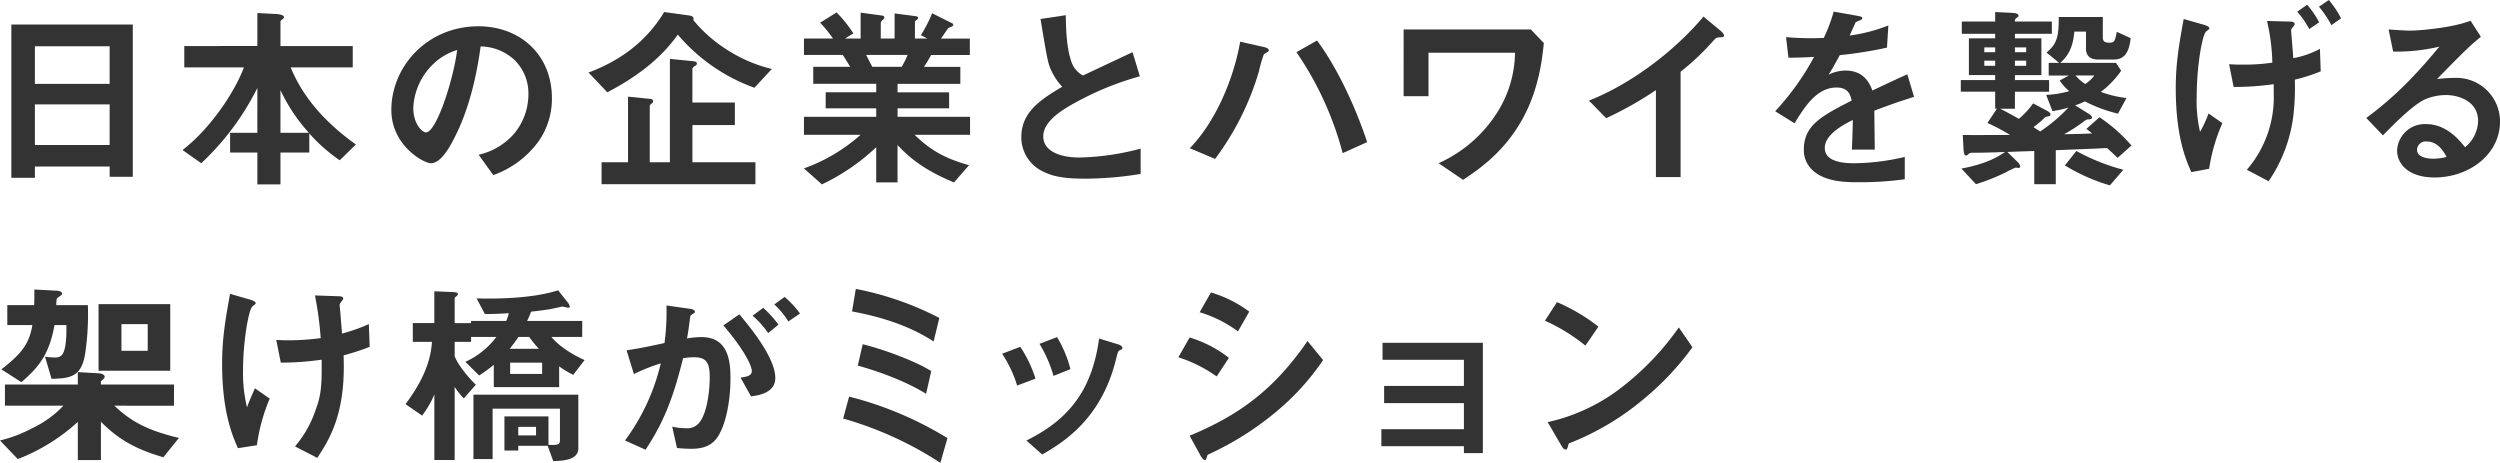
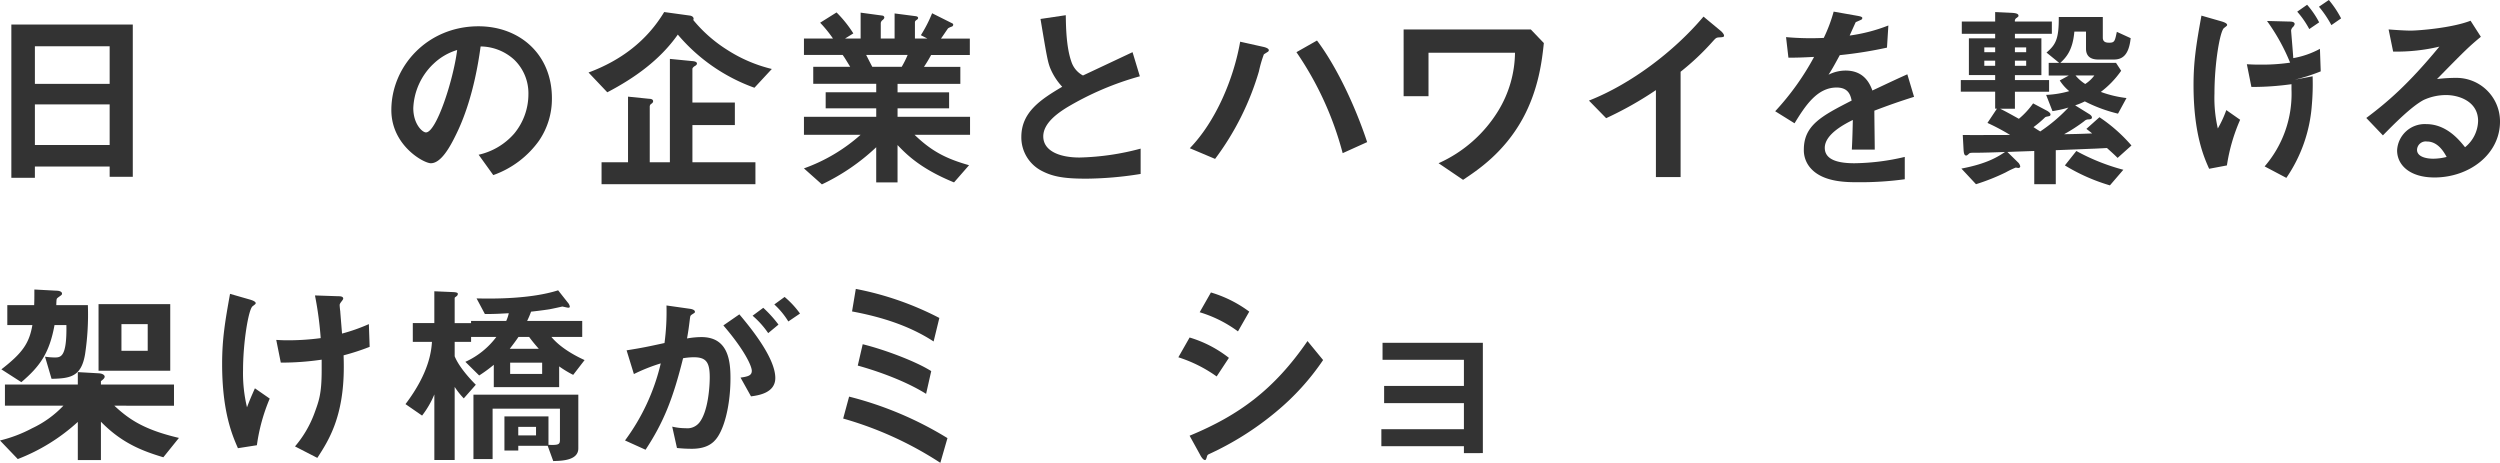
<svg xmlns="http://www.w3.org/2000/svg" id="グループ_2731" data-name="グループ 2731" width="632" height="117" viewBox="0 0 632 117">
  <defs>
    <clipPath id="clip-path">
      <rect id="長方形_232" data-name="長方形 232" width="632" height="117" fill="none" />
    </clipPath>
  </defs>
  <path id="パス_1003" data-name="パス 1003" d="M27.721,44.7V42.1H8.819v2.851H2.869V6.2h30.7V44.7Zm0-33H8.82v9.5h18.9Zm0,14.7H8.82v10.25h18.9Z" fill="#333" />
  <g id="グループ_2730" data-name="グループ 2730" transform="translate(0 0)">
    <g id="グループ_2729" data-name="グループ 2729" clip-path="url(#clip-path)">
-       <path id="パス_1004" data-name="パス 1004" d="M85.95,40.52a41.7,41.7,0,0,1-7.688-6.794v4.846h-7.29v8.044H65.131V38.572H58.242v-5h6.889V22.235A66.981,66.981,0,0,1,50.952,41.269l-4.743-3.347c6.641-5.046,12.98-14.138,15.527-20.882H46.657v-5.4H65.131V3.3l4.893.25c.649.05,1.847.25,1.847.8,0,.2-.15.35-.449.55-.3.25-.449.4-.449.6v6.146H89.245v5.4H73.568c3.246,8.043,9.387,14.437,16.477,19.484ZM70.972,22.785V33.576h7.19a43.279,43.279,0,0,1-7.19-10.791" transform="translate(-0.071 -0.003)" fill="#333" />
      <path id="パス_1005" data-name="パス 1005" d="M136.484,35.478a24.106,24.106,0,0,1-11.632,8.792l-3.7-5.146a16.8,16.8,0,0,0,8.987-5.344,15.64,15.64,0,0,0,3.595-9.942,11.782,11.782,0,0,0-3.595-8.742,12.773,12.773,0,0,0-8.488-3.348c-1.6,11.89-4.543,18.884-6.191,22.232-1.5,3.1-3.794,7.294-6.391,7.294-1.8,0-9.986-4.5-9.986-13.438,0-11.091,9.138-21.184,22.018-21.184,10.385,0,18.573,7.045,18.573,18.186a18.68,18.68,0,0,1-3.2,10.642M109.623,16.243a16.367,16.367,0,0,0-4.992,11.092c0,4.045,2.3,6.145,3.2,6.145,2.6,0,6.89-13.039,7.889-20.833a14.733,14.733,0,0,0-6.092,3.6" transform="translate(-0.151 -0.006)" fill="#333" />
      <path id="パス_1006" data-name="パス 1006" d="M190.948,22.186a45.437,45.437,0,0,1-19.372-13.44c-4.493,6.4-10.933,10.991-17.824,14.588l-4.743-5c8.187-3.047,14.728-7.993,19.123-15.287l6.539.9c.549.1.9.4.9.8a.529.529,0,0,1-.1.3,35.644,35.644,0,0,0,8.488,7.493,36.737,36.737,0,0,0,11.385,4.9ZM152.3,46.565V41.019h6.691V24.434l5.393.549c.348,0,.948.1.948.6,0,.15,0,.3-.349.6a.87.87,0,0,0-.5.7V41.019h5.092V14.891l5.592.55c.7.049,1.248.2,1.248.649,0,.3-.4.55-.6.649-.15.1-.549.4-.549.7v8.493H186v5.695H175.271v9.392H191.2v5.546Z" transform="translate(-0.227 -0.003)" fill="#333" />
      <path id="パス_1007" data-name="パス 1007" d="M231.508,34.076c4.442,4.3,8.188,6.1,13.78,7.693l-3.8,4.347c-8.437-3.447-11.982-7.045-14.279-9.442v9.442h-5.392V37.224a53.134,53.134,0,0,1-13.73,9.392l-4.543-4.046a43.45,43.45,0,0,0,14.329-8.493H203.549V29.53h18.273V27.381H209.041V23.334h12.781V21.187H205.9v-4.3h9.337c-1.249-2.048-1.4-2.3-1.9-3h-9.786V9.746h7.339a31.422,31.422,0,0,0-3.245-4l4.144-2.6a29.784,29.784,0,0,1,4.244,5.3l-2.1,1.3h3.945V3.2l5.541.75a.527.527,0,0,1,.451.449c0,.3-.25.5-.4.649a1.075,1.075,0,0,0-.5.8v3.9h3.495V3.4l5.393.7c.25.05.548.151.548.45,0,.2-.149.35-.4.5-.15.1-.4.3-.4.55V9.746h3.145L233.106,8.9a34.562,34.562,0,0,0,2.845-5.546l4.993,2.5a.485.485,0,0,1,.35.4.615.615,0,0,1-.3.45,4.441,4.441,0,0,0-1,.449c-.1.1-1.5,2.2-1.8,2.6h7.29v4.146H235.7c-.648,1.2-1.147,2-1.8,3h9.186v4.3H227.214v2.147h13.031v4.047H227.214V29.53h18.324v4.546ZM219.275,13.892c.649,1.249.7,1.4,1.549,3h7.44a23.949,23.949,0,0,0,1.5-3Z" transform="translate(-0.311 -0.003)" fill="#333" />
      <path id="パス_1008" data-name="パス 1008" d="M274.665,45.167c-5.892,0-8.487-.7-10.983-2a9.519,9.519,0,0,1-5.093-8.543c0-6.244,4.844-9.442,10.335-12.689a15.715,15.715,0,0,1-2.945-4.5c-.7-1.648-.95-3.1-2.546-12.639l6.39-.95c.049,2.8.1,8.094,1.447,11.84a6.086,6.086,0,0,0,2.9,3.4c5.741-2.7,6.39-3,12.532-5.895l1.846,6.1a75.067,75.067,0,0,0-18.472,7.893c-2.247,1.4-5.943,3.946-5.943,7.295,0,3.6,3.946,5.344,9.188,5.344a64.683,64.683,0,0,0,15.428-2.248v6.4a89.528,89.528,0,0,1-14.08,1.2" transform="translate(-0.395 -0.003)" fill="#333" />
      <path id="パス_1009" data-name="パス 1009" d="M320.915,13.148c-.1.05-.8.5-.95.6a30.333,30.333,0,0,0-1.248,4.3,69.5,69.5,0,0,1-11.083,22.131l-6.39-2.7c6.54-6.745,11.082-17.485,12.731-26.928l6.042,1.349c.15.05,1.2.3,1.2.8,0,.2-.1.3-.3.45m18.971,25.579A81.944,81.944,0,0,0,328.2,13.2l5.192-2.947c4.594,6.046,9.486,15.987,12.682,25.679Z" transform="translate(-0.46 -0.009)" fill="#333" />
      <path id="パス_1010" data-name="パス 1010" d="M385.434,30.083C380.691,38.676,374,43.072,370.406,45.469l-6.192-4.2a33.95,33.95,0,0,0,15.079-13.239,28.831,28.831,0,0,0,4.243-14.687H361.669v10.99h-6.291V7.452h32.153l3.295,3.447c-.449,4.2-1.248,11.64-5.392,19.184" transform="translate(-0.542 -0.007)" fill="#333" />
      <path id="パス_1011" data-name="パス 1011" d="M435.256,9.447c-.75.05-.85.149-1.548.9a63.879,63.879,0,0,1-8.238,7.793V44.768h-6.241V22.786a89.537,89.537,0,0,1-12.58,7.094L402.3,25.434c10.435-4.1,21.419-12.29,28.958-21.232l4.344,3.6c.2.15.849.8.849,1.2,0,.349-.2.4-1.2.45" transform="translate(-0.614 -0.004)" fill="#333" />
      <path id="パス_1012" data-name="パス 1012" d="M474.522,27.98c0,1.948.1,8.143.1,9.842h-5.792c.15-2.847.2-5.3.25-7.493-1.9.949-7.089,3.546-7.089,7.043,0,3.248,3.844,3.9,7.489,3.9a57.688,57.688,0,0,0,12.732-1.6v5.646a82.59,82.59,0,0,1-11.883.749c-2.8,0-8.587,0-11.732-3.348a6.83,6.83,0,0,1-1.9-4.9c0-6.2,4.594-8.543,12.084-12.39-.3-1.5-.9-3.3-3.8-3.3-4.893,0-7.888,4.547-10.634,9.043l-4.893-3.047a66.366,66.366,0,0,0,9.835-13.739c-2.846.151-4.392.2-6.49.2l-.6-5.2a70.189,70.189,0,0,0,9.536.2,38.707,38.707,0,0,0,2.5-6.645l6.24,1.1c.151.05,1,.15,1,.5,0,.3-.2.45-.5.55-.1.049-1.1.5-1.148.5-.049.049-1.3,2.847-1.548,3.4a42.128,42.128,0,0,0,9.786-2.548l-.35,5.6a104.766,104.766,0,0,1-11.932,1.9c-1.6,2.947-2,3.648-2.847,4.946a9.676,9.676,0,0,1,4.294-1.048c3.445,0,5.642,1.748,6.791,5.045,5.841-2.748,6.49-3.046,8.837-4.1l1.7,5.695c-3.945,1.249-6.342,2.1-10.036,3.5" transform="translate(-0.686 -0.003)" fill="#333" />
      <path id="パス_1013" data-name="パス 1013" d="M536.089,39.921c-.848-.85-1.8-1.7-2.695-2.5-1.7.1-1.948.1-2.8.149-1.447.05-8.537.351-10.135.4v8.593h-5.442V38.173c-4.145.149-4.594.149-6.79.25l2.6,2.547a1.923,1.923,0,0,1,.649,1.1c0,.3-.35.4-.45.4s-.6-.1-.7-.1a22.114,22.114,0,0,0-2.5,1.2,52.744,52.744,0,0,1-7.539,3L496.6,42.619c6.64-1.249,9.386-3.1,11.033-4.2-2.2.1-5.891.2-7.639.2-1.147,0-1.248,0-1.6.35-.3.25-.4.35-.6.35-.5,0-.6-.7-.65-1.549l-.2-3.647c2.646.05,7.039,0,11.982,0a54.245,54.245,0,0,0-5.741-3.047l2.4-3.6h-.451v-4.3h-8.686V20.237h8.686V18.988h-6.64V9.7h6.64V8.546H496.7V5.45h8.436v-2.4l4.294.2c.65.05,1.6.15,1.6.7,0,.25-.049.25-.5.6a.839.839,0,0,0-.4.9h9.337v3.1h-9.337V9.7h6.691v9.292h-6.691v1.249h8.638v2.948h-8.638v4.3h-3.745c1.249.6,2.948,1.549,4.744,2.549a20.3,20.3,0,0,0,3.6-3.9l3.395,1.8c.2.1,1,.549,1,1,0,.349-.25.4-.45.45-.749.15-.749.15-.948.3a25.953,25.953,0,0,1-2.9,2.448c1.1.749,1.248.8,1.7,1.1a41.08,41.08,0,0,0,7.139-6.045,27.161,27.161,0,0,1-4.044.9l-1.6-4.1a24.684,24.684,0,0,0,5.841-.949,11.441,11.441,0,0,1-2.4-2.7l2.3-1.249h-5.094v-3.2h2.647l-3.2-2.6c2.346-2,3.146-3.447,3.1-8.992h11.133V9.5c0,1,.6,1.3,1.6,1.3,1.4,0,1.448-.4,1.947-2.748l3.495,1.6c-.449,4.3-2.1,5.4-4.243,5.4H531.2c-1.9,0-3.1-.8-3.1-2.749V8h-2.946c-.4,4.746-2.1,6.545-3.545,7.894h14.079l1.3,2a23.589,23.589,0,0,1-5.143,5.345,28.558,28.558,0,0,0,6.49,1.549l-2.146,3.946a37.424,37.424,0,0,1-8.387-3.1,16.917,16.917,0,0,1-2.447,1l3.546,2.2c.25.149.7.5.7.849s-.25.45-.749.5a1.566,1.566,0,0,0-1.2.45,40.852,40.852,0,0,1-5.093,3.3c2.746-.05,3.595-.05,7.09-.2-.3-.25-.8-.649-1.449-1.149l3.3-2.947a39.984,39.984,0,0,1,8.088,7.144ZM505.135,11.993h-2.746v1.2h2.746Zm0,3.348h-2.746v1.3h2.746Zm7.84-3.348h-2.847v1.2h2.847Zm0,3.348h-2.847v1.3h2.847Zm21.169,31.524a47.39,47.39,0,0,1-11.383-5.047l2.895-3.646a52.425,52.425,0,0,0,11.884,4.746Zm-8.688-27.777a10.451,10.451,0,0,0,2.447,2.148,8.693,8.693,0,0,0,2.3-2.148Z" transform="translate(-0.758 -0.003)" fill="#333" />
-       <path id="パス_1014" data-name="パス 1014" d="M559.311,42.666l-4.493.848c-1.3-2.9-3.945-8.842-3.945-21.182,0-5.795.649-10.141,2-17.535l5.041,1.449c.5.15,1.45.451,1.45.9,0,.2-.1.251-.8.8-1,.8-2.4,8.842-2.4,16.585a34.384,34.384,0,0,0,.849,8.793,28.1,28.1,0,0,0,2.147-4.646l3.495,2.448a45.446,45.446,0,0,0-3.344,11.541m21.668-22.532a61.405,61.405,0,0,1-.2,7.295,37.294,37.294,0,0,1-6.441,18.385l-5.492-2.9a28.085,28.085,0,0,0,6.79-19.484V21.283a71.628,71.628,0,0,1-10.134.7l-1.148-5.746c1.7.1,2.445.1,3.495.1a48.6,48.6,0,0,0,7.439-.5A50.206,50.206,0,0,0,573.939,5.3l5.692.151c.5,0,1.3.049,1.3.648a1.43,1.43,0,0,1-.4.7,1.5,1.5,0,0,0-.5.9c0,.2.5,5.895.548,6.994a21.953,21.953,0,0,0,6.741-2.348l.2,5.695a46.76,46.76,0,0,1-6.541,2.1m3.644-12.79a22.9,22.9,0,0,0-3.045-4.4l2.5-1.748a22.278,22.278,0,0,1,3.044,4.446Zm5.592-1A26.99,26.99,0,0,0,587.071,1.7l2.5-1.7a24.937,24.937,0,0,1,3.1,4.647Z" transform="translate(-0.841 0)" fill="#333" />
+       <path id="パス_1014" data-name="パス 1014" d="M559.311,42.666c-1.3-2.9-3.945-8.842-3.945-21.182,0-5.795.649-10.141,2-17.535l5.041,1.449c.5.15,1.45.451,1.45.9,0,.2-.1.251-.8.8-1,.8-2.4,8.842-2.4,16.585a34.384,34.384,0,0,0,.849,8.793,28.1,28.1,0,0,0,2.147-4.646l3.495,2.448a45.446,45.446,0,0,0-3.344,11.541m21.668-22.532a61.405,61.405,0,0,1-.2,7.295,37.294,37.294,0,0,1-6.441,18.385l-5.492-2.9a28.085,28.085,0,0,0,6.79-19.484V21.283a71.628,71.628,0,0,1-10.134.7l-1.148-5.746c1.7.1,2.445.1,3.495.1a48.6,48.6,0,0,0,7.439-.5A50.206,50.206,0,0,0,573.939,5.3l5.692.151c.5,0,1.3.049,1.3.648a1.43,1.43,0,0,1-.4.7,1.5,1.5,0,0,0-.5.9c0,.2.5,5.895.548,6.994a21.953,21.953,0,0,0,6.741-2.348l.2,5.695a46.76,46.76,0,0,1-6.541,2.1m3.644-12.79a22.9,22.9,0,0,0-3.045-4.4l2.5-1.748a22.278,22.278,0,0,1,3.044,4.446Zm5.592-1A26.99,26.99,0,0,0,587.071,1.7l2.5-1.7a24.937,24.937,0,0,1,3.1,4.647Z" transform="translate(-0.841 0)" fill="#333" />
      <path id="パス_1015" data-name="パス 1015" d="M616.339,44.869c-6.241,0-9.437-3.148-9.437-6.845a6.994,6.994,0,0,1,7.34-6.644c5.192,0,8.437,4.1,9.835,5.845a8.8,8.8,0,0,0,3.3-6.644c0-4.946-4.844-6.545-8.089-6.545a13.544,13.544,0,0,0-5.691,1.249c-3.1,1.649-7.49,6.1-10.284,8.943l-4.2-4.4c5.194-3.9,10.485-8.344,18.474-18.036A46.588,46.588,0,0,1,605.9,13.044l-1.148-5.6c1.2.1,4.045.3,5.591.3,1.9,0,10.386-.649,15.129-2.5L628.071,9.3c-3,2.5-3.843,3.3-11.083,10.691a39.764,39.764,0,0,1,4.843-.3,11.009,11.009,0,0,1,11.084,11.041c0,8.294-7.789,14.139-16.576,14.139m-1.9-9.093a2.2,2.2,0,0,0-2.5,2.1c0,1.749,2.3,2.249,4.094,2.249a14.182,14.182,0,0,0,3.395-.451c-.649-1.149-2.147-3.9-4.992-3.9" transform="translate(-0.914 -0.005)" fill="#333" />
      <path id="パス_1016" data-name="パス 1016" d="M41.291,115.666c-4.944-1.5-10.336-3.4-15.777-8.992v9.691H19.671v-9.642a48.066,48.066,0,0,1-15.177,9.393L0,111.42a34.626,34.626,0,0,0,8.138-3.1,26.2,26.2,0,0,0,7.889-5.695H1.248V97.281H19.671V94.134l5.243.3c1.1.049,1.548.5,1.548.848,0,.45-.6.85-.948,1.15v.848H43.986v5.346H28.908c3.745,3.5,7.589,6.095,16.326,8.143ZM21.519,89.538c-.949,5.745-3.694,6.194-8.488,6.294l-1.647-5.6a17.188,17.188,0,0,0,2.4.2c1.549,0,3.145,0,3-8.195h-3c-1.3,7.145-3.744,10.492-8.388,14.439L.35,93.435c5.291-4.1,7.038-6.545,7.838-11.192H1.848V77.2H8.637c.051-1.3.051-1.8.051-3.947l5.642.3c.3,0,1.347.1,1.347.749a.722.722,0,0,1-.1.3c-.151.15-.9.649-1.049.8-.25.2-.25.35-.3,1.8h7.988a67.179,67.179,0,0,1-.7,12.339m3.395-12.589H43.037V93.785H24.914Zm12.431,5.045h-6.64v6.745h6.64Z" transform="translate(0 -0.065)" fill="#333" />
      <path id="パス_1017" data-name="パス 1017" d="M65.028,112.62l-4.793.749c-1.349-3.1-3.995-9.043-3.995-21.283,0-6.344.749-10.791,2-17.735L63.28,75.8c.15.05,1.448.4,1.448.9,0,.2-.149.3-.8.8-1.049.848-2.4,9.243-2.4,16.086a36.88,36.88,0,0,0,1,9.443c.7-1.848,1-2.548,2-4.8l3.744,2.6a46.162,46.162,0,0,0-3.245,11.791M86.945,89.888c.051,1.5.051,2.148.051,3,0,12.64-3.9,18.634-6.691,22.932l-5.642-2.9a27.656,27.656,0,0,0,4.894-8.344c1.148-3.147,1.847-4.9,1.847-10.94V90.988a69.525,69.525,0,0,1-10.334.749L69.92,85.992c1.6.1,2.3.1,3.2.1a62.356,62.356,0,0,0,8.038-.55,87.951,87.951,0,0,0-1.448-10.79l5.842.2c.449,0,1.3,0,1.3.6,0,.2-.3.55-.448.749-.349.451-.45.65-.45.9s.1,1.3.15,1.549c0,.2.25,3.147.45,5.645A45.548,45.548,0,0,0,93.335,82l.2,5.746a57.323,57.323,0,0,1-6.592,2.147" transform="translate(-0.086 -0.066)" fill="#333" />
      <path id="パス_1018" data-name="パス 1018" d="M145.058,94.833a26.893,26.893,0,0,1-3.546-2.147v5.245H124.987V92.285a36.207,36.207,0,0,1-3.694,2.7L117.8,91.536a20.216,20.216,0,0,0,7.839-6.3h-6.391v1.249H115.1v3.648c.849,2.148,3.046,4.9,5.342,7.195l-3.044,3.447a19.5,19.5,0,0,1-2.3-2.9v18.485H109.96V99.78a23.457,23.457,0,0,1-3.1,5.345l-4.195-2.9c6.141-8.092,6.541-13.688,6.691-15.737h-4.843V81.744h5.442V73.7l4.643.2c1.3.051,1.3.3,1.3.5a.822.822,0,0,1-.4.6c-.349.25-.4.3-.4.451v6.293h4.144V81.2h8.887a9.548,9.548,0,0,0,.649-1.949c-2.048.1-3.245.2-6.042.2l-2.1-3.947c4.393.1,13.679.15,20.618-2.048l2.4,3.047a2.139,2.139,0,0,1,.549,1.049c0,.3-.25.3-.4.3-.2,0-1.2-.25-1.5-.3-.349.1-2.7.6-3.245.7-1.948.3-3.744.5-4.643.6a24.029,24.029,0,0,1-1,2.349h13.929v4.045h-7.788c2.147,2.6,5.641,4.6,8.387,5.846Zm-5.043,21.783-1.4-3.848h-7.438v1.2h-3.5v-8.642h11.134v7.194c2.6.1,2.9-.1,2.9-1.3v-7.843H124.688v12.74h-4.844V99.83h26.511v13.589c0,3.046-4.144,3.147-6.341,3.2m-6.09-31.375h-2.7c-.749,1.1-1.248,1.749-2.2,3h7.339c-1.047-1.2-1.548-1.8-2.445-3m3.294,6.5h-8.089v2.847h8.089Zm-1.547,16.237h-4.493v2.148h4.493Z" transform="translate(-0.157 -0.065)" fill="#333" />
      <path id="パス_1019" data-name="パス 1019" d="M180.814,111.571c-1.049,1.05-2.7,1.948-5.692,1.948a35.151,35.151,0,0,1-3.744-.2l-1.2-5.4a14.73,14.73,0,0,0,3.394.4,3.884,3.884,0,0,0,3.445-1.4c2.247-2.8,2.647-9.093,2.647-11.491,0-3.848-.95-5.047-4.045-5.047a16.484,16.484,0,0,0-2.695.25c-2.547,10.242-4.944,16.237-9.486,23.13l-5.193-2.347a53.035,53.035,0,0,0,9.037-19.484,44.565,44.565,0,0,0-6.791,2.7l-1.846-6c3.794-.6,5.492-.949,9.584-1.848a59.6,59.6,0,0,0,.5-9.493l5.992.85c.649.1,1.2.349,1.2.749,0,.2-.051.25-.55.55-.6.4-.6.4-.7,1.048-.25,2-.35,2.9-.749,5.146a20.727,20.727,0,0,1,3.644-.35c6.74,0,7.339,5.945,7.339,10.392,0,7.194-1.747,13.638-4.094,15.886m9.287-11.29-2.647-4.747c1.8-.25,2.846-.5,2.846-1.7,0-1.249-1.9-5.345-7.189-11.49l4.044-2.8c2.3,2.748,9.087,10.791,9.087,16.088,0,3.8-4.294,4.4-6.141,4.646m4.342-15.987a22.257,22.257,0,0,0-3.944-4.4l2.7-2a30.706,30.706,0,0,1,3.844,4.246Zm5.092-2.947a19.835,19.835,0,0,0-3.544-4.3l2.6-1.9a22.817,22.817,0,0,1,3.894,4.2Z" transform="translate(-0.242 -0.067)" fill="#333" />
      <path id="パス_1020" data-name="パス 1020" d="M238.044,117.065a89.744,89.744,0,0,0-24.564-11.191l1.5-5.545a89.035,89.035,0,0,1,24.864,10.491Zm-1.7-30.675c-6.192-4.046-13.381-6.244-20.62-7.594l.95-5.695a77.675,77.675,0,0,1,21.119,7.344Zm-1.9,13.239c-5.842-3.647-13.48-6.1-17.275-7.144l1.248-5.4c5.492,1.349,13.479,4.347,17.325,6.795Z" transform="translate(-0.326 -0.065)" fill="#333" />
-       <path id="パス_1021" data-name="パス 1021" d="M257.521,97.541a31.242,31.242,0,0,0-3.794-8.043l4.593-1.748a32.044,32.044,0,0,1,3.844,8.043ZM283.483,88.6c-.448.25-.5.45-1,2.4-3.744,15.337-13.829,21.183-18.623,23.98l-3.994-3.546c9.686-4.8,16.475-11.641,18.373-25.779l4.893,1.5c.65.2,1,.55,1,.9,0,.3-.1.35-.649.55m-16.775,6.494A31.856,31.856,0,0,0,263.163,87l4.443-1.7A30.04,30.04,0,0,1,271,93.4Z" transform="translate(-0.387 -0.076)" fill="#333" />
      <path id="パス_1022" data-name="パス 1022" d="M308.026,95.233a34.861,34.861,0,0,0-9.685-4.846l2.846-5a29.89,29.89,0,0,1,9.936,5.145Zm15.078,8.893a75.675,75.675,0,0,1-17.124,10.791.8.8,0,0,0-.4.549c-.2.7-.3.9-.5.9-.5,0-1.048-.949-1.248-1.35l-2.646-4.8c12.582-5.2,21.418-11.741,29.806-23.93l3.944,4.8A61.879,61.879,0,0,1,323.1,104.126m-9.686-20.283A31.478,31.478,0,0,0,303.733,79l2.846-5a30.907,30.907,0,0,1,9.686,4.846Z" transform="translate(-0.455 -0.066)" fill="#333" />
      <path id="パス_1023" data-name="パス 1023" d="M370.611,114.629v-1.748h-20.87v-4.3h20.87v-6.594h-20.17V97.643h20.17v-6.6H350.04v-4.3H375.4v27.876Z" transform="translate(-0.534 -0.077)" fill="#333" />
-       <path id="パス_1024" data-name="パス 1024" d="M401.386,87.441a45.113,45.113,0,0,0-10.235-6.293l3.045-4.7a46.519,46.519,0,0,1,10.484,6.2Zm14.629,13.59a67.1,67.1,0,0,1-18.823,11.14c-.25.7-.348,1.549-.749,1.549-.3,0-.749-.3-1.1-.949l-3.495-5.995a46.732,46.732,0,0,0,18.523-8.642A69.66,69.66,0,0,0,425,82.846l3.446,5a70.3,70.3,0,0,1-12.432,13.189" transform="translate(-0.597 -0.068)" fill="#333" />
    </g>
  </g>
</svg>